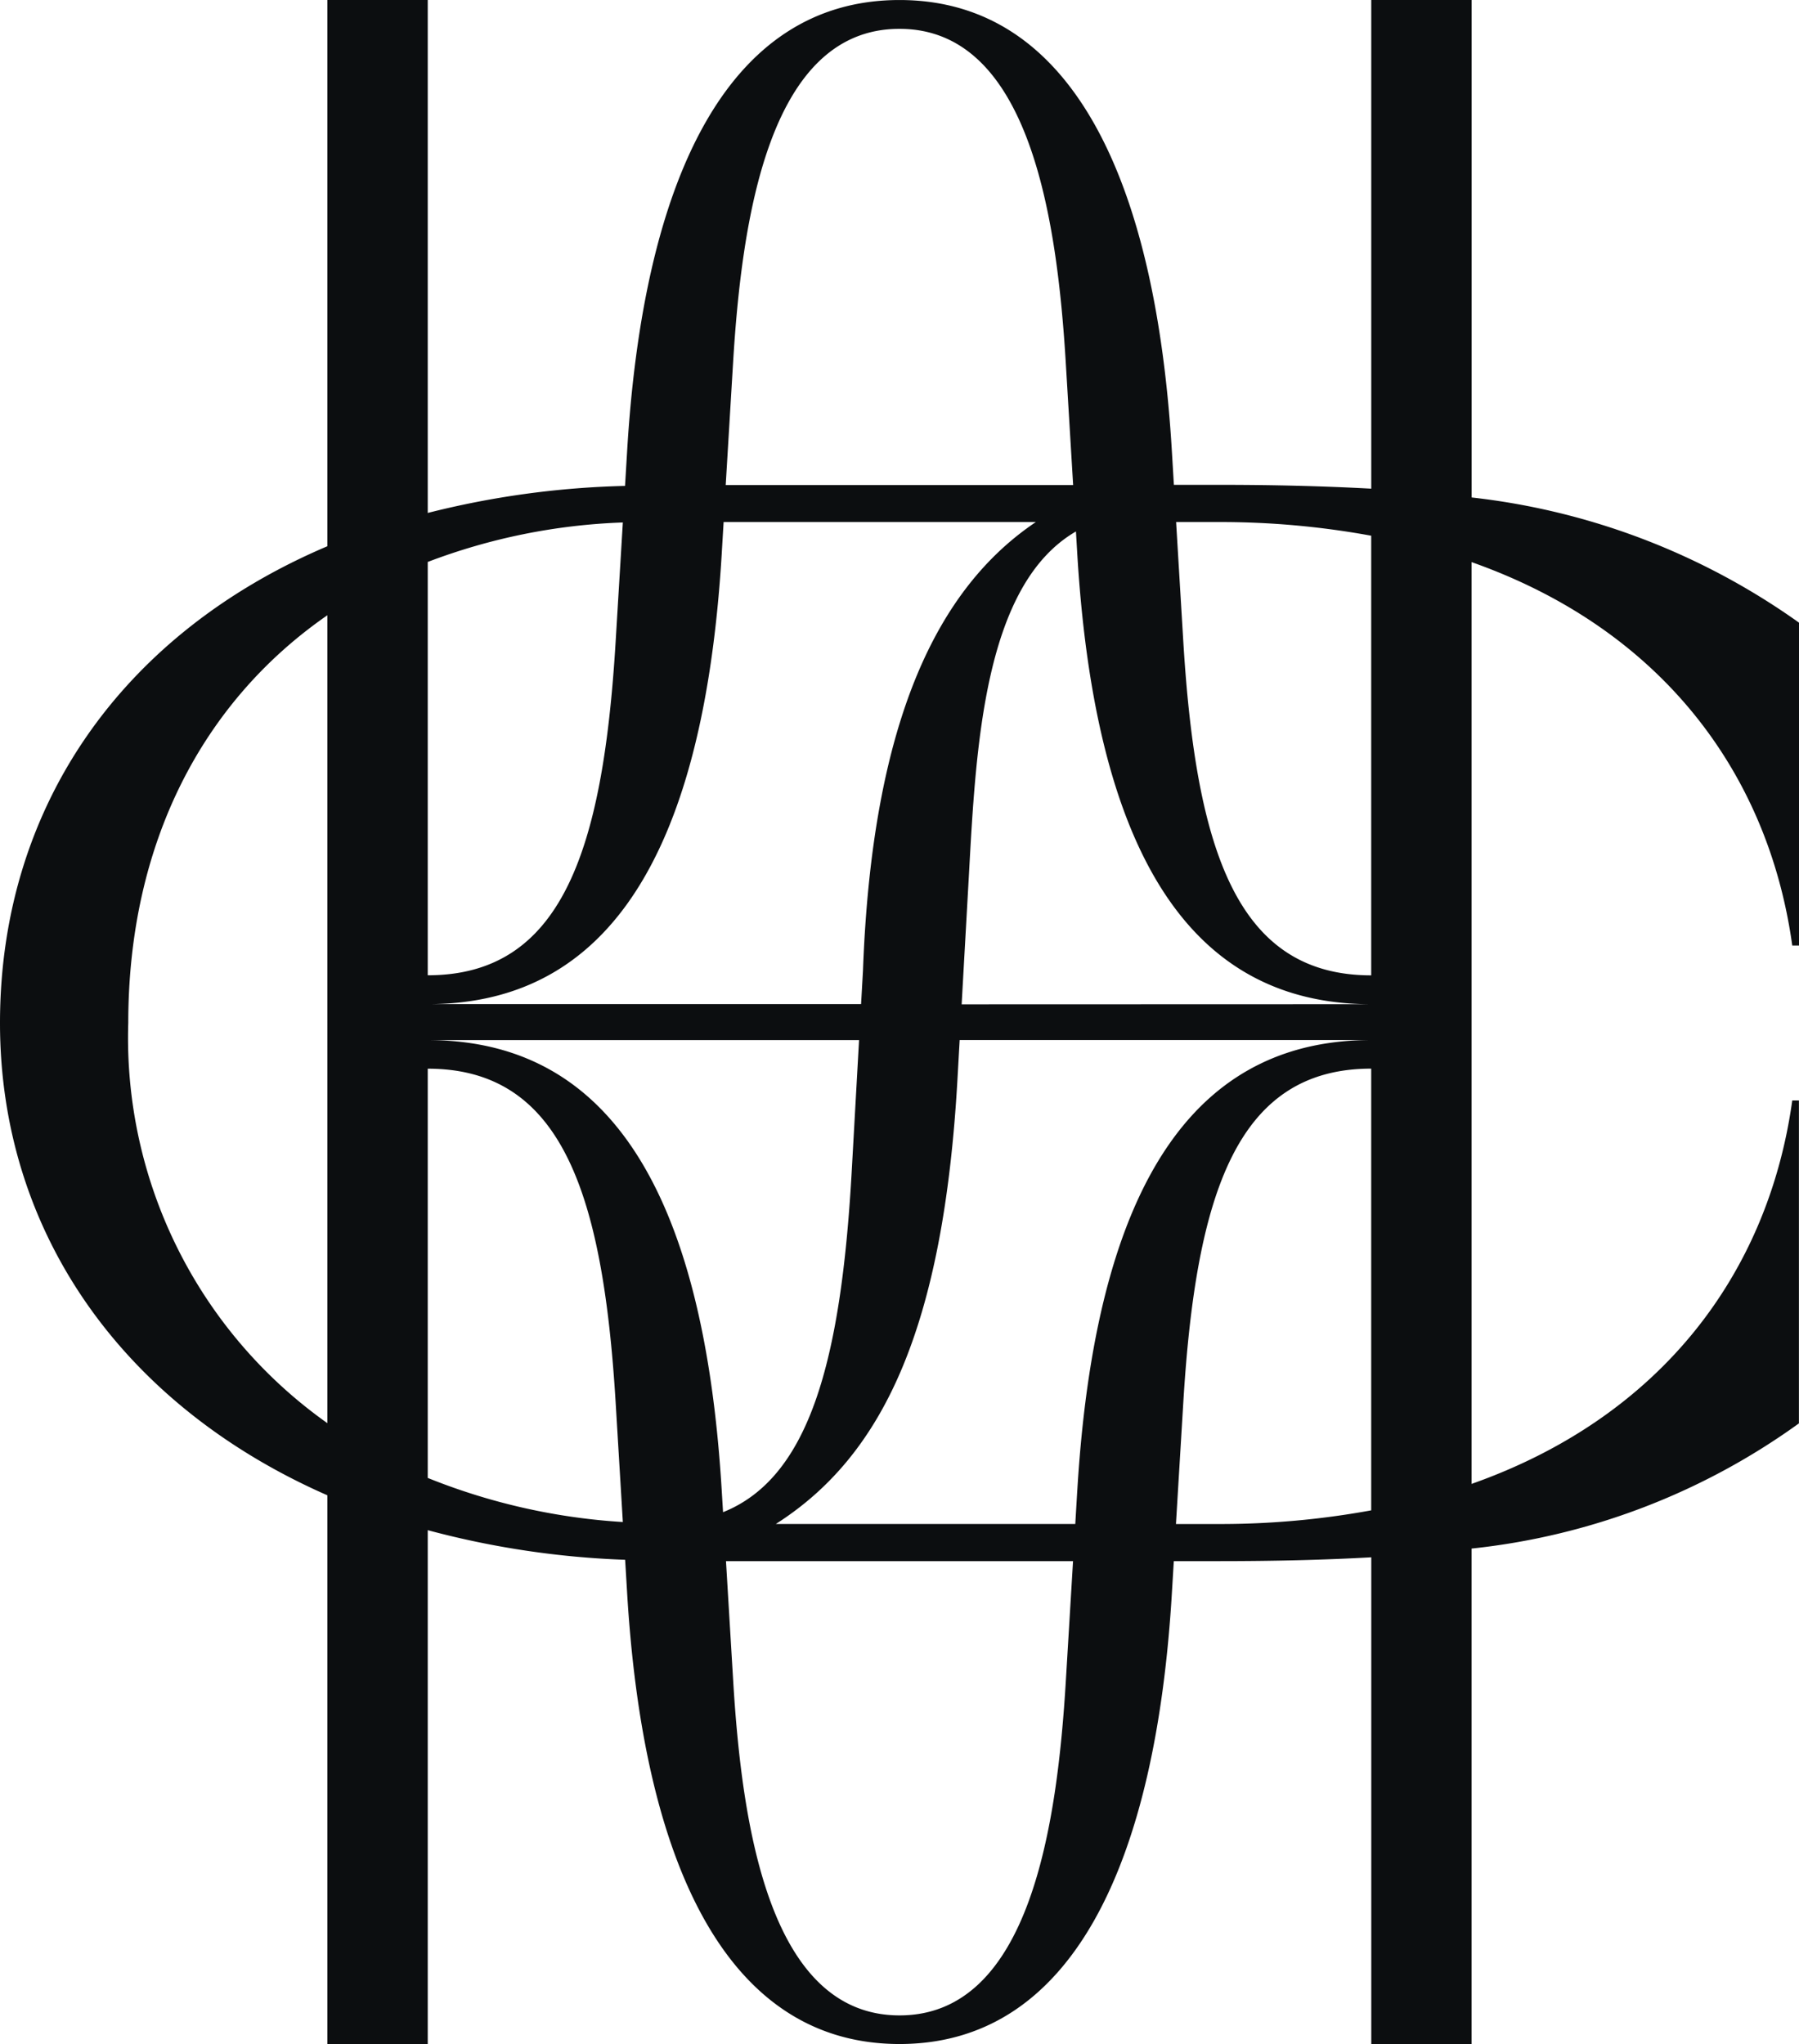
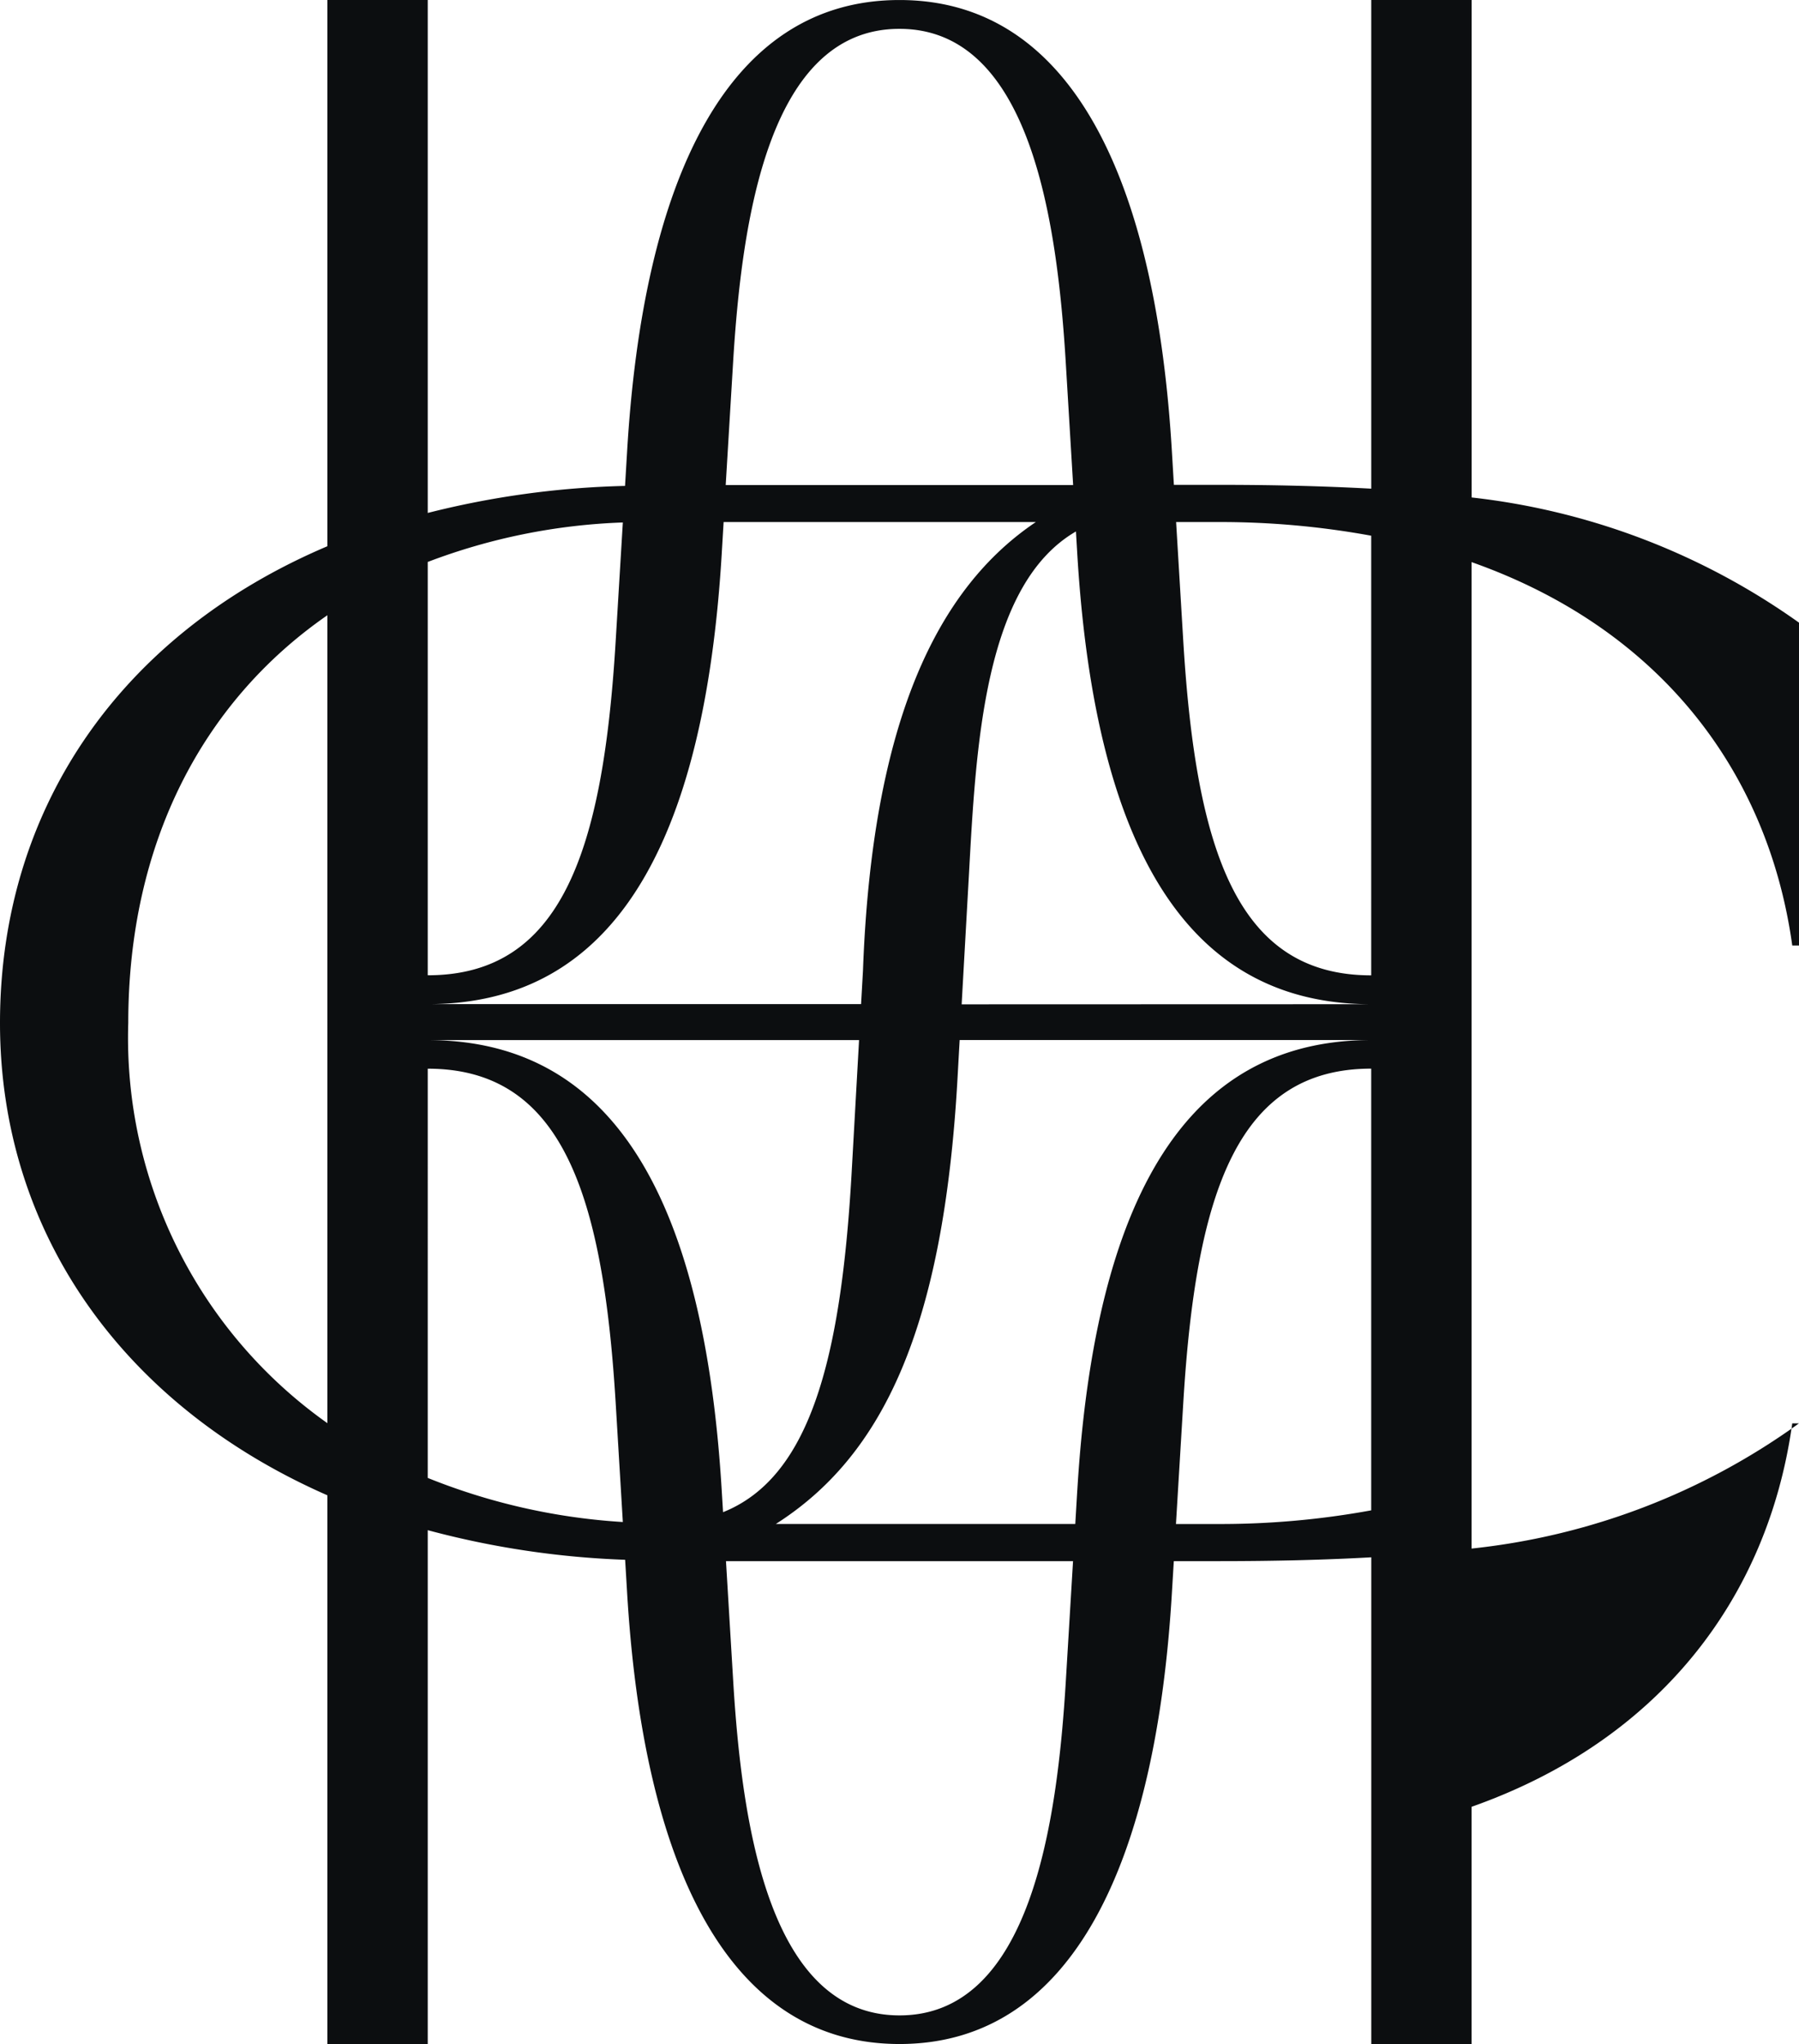
<svg xmlns="http://www.w3.org/2000/svg" viewBox="0 0 70.422 80" height="80" width="70.422">
-   <path fill="#0c0e10" transform="translate(-471.496 -39.541)" d="M541.657,76.547h.261V63.911a27.3,27.3,0,0,0-12.815-4.9V39.541h-3.929V58.667c-1.843-.1-3.793-.15-5.945-.15h-1.781l-.074-1.237c-.618-10.61-3.874-17.738-10.667-17.738S496.657,46.67,496.04,57.28l-.077,1.279a34.637,34.637,0,0,0-7.723,1.058V39.541h-3.929V60.92c-8.036,3.413-12.815,10.2-12.815,18.659,0,8.215,4.836,14.985,12.815,18.486v21.476h3.929V99.43a34.435,34.435,0,0,0,7.727,1.159l.073,1.213c.618,10.61,3.874,17.739,10.668,17.739s10.049-7.129,10.667-17.739l.07-1.16h1.785c2.144,0,4.1-.047,5.945-.15v19.049H529.1V100.15a26.675,26.675,0,0,0,12.815-4.9V82.612h-.261c-.947,6.834-5.209,12.416-12.554,15.007V61.541c7.345,2.59,11.607,8.172,12.554,15.006M513.666,97.871l-.078,1.317H501.865c4.185-2.665,6.564-7.646,7.113-17.441l.084-1.5h16.113c-6.231,0-10.723,4.55-11.508,17.627M499.748,61.212l.074-1.24h12.224c-3.844,2.581-6.412,7.779-6.769,17.561l-.074,1.308H488.24v0c6.231,0,10.723-4.548,11.508-17.625m5.376,19.033-.293,5.233c-.419,7.305-1.646,11.89-5.031,13.244l-.052-.85c-.785-13.077-5.277-17.627-11.508-17.627Zm4.016-1.4.283-5.039c.277-5.028.585-11.378,4.191-13.468l.052.877c.785,13.077,5.277,17.625,11.508,17.625v0Zm-2.433-38.179c5.108,0,6.175,7.47,6.513,13.138l.284,4.717h-13.6l.284-4.717c.338-5.668,1.4-13.138,6.514-13.138M495.877,59.99l-.284,4.7c-.5,8.2-2.132,13.022-7.353,13.022V61.535a23.744,23.744,0,0,1,7.637-1.545m-19.36,19.59c0-7.037,2.911-12.578,7.794-15.959V95.242a18.474,18.474,0,0,1-7.794-15.662m11.723,17.8V81.368c5.221,0,6.849,4.827,7.353,13.024l.284,4.719a24.4,24.4,0,0,1-7.637-1.726m18.468,21.036c-5.11,0-6.176-7.468-6.514-13.138l-.279-4.64H513.5l-.279,4.64c-.338,5.67-1.4,13.138-6.513,13.138m12.521-19.231h-1.7l.29-4.8c.5-8.2,2.132-13.024,7.353-13.024V98.654a32.779,32.779,0,0,1-5.945.535m5.945-21.474c-5.221,0-6.849-4.827-7.353-13.022l-.284-4.72h1.692a32.779,32.779,0,0,1,5.945.535Z" id="CI_Icon" />
+   <path fill="#0c0e10" transform="translate(-471.496 -39.541)" d="M541.657,76.547h.261V63.911a27.3,27.3,0,0,0-12.815-4.9V39.541h-3.929V58.667c-1.843-.1-3.793-.15-5.945-.15h-1.781l-.074-1.237c-.618-10.61-3.874-17.738-10.667-17.738S496.657,46.67,496.04,57.28l-.077,1.279a34.637,34.637,0,0,0-7.723,1.058V39.541h-3.929V60.92c-8.036,3.413-12.815,10.2-12.815,18.659,0,8.215,4.836,14.985,12.815,18.486v21.476h3.929V99.43a34.435,34.435,0,0,0,7.727,1.159l.073,1.213c.618,10.61,3.874,17.739,10.668,17.739s10.049-7.129,10.667-17.739l.07-1.16h1.785c2.144,0,4.1-.047,5.945-.15v19.049H529.1V100.15a26.675,26.675,0,0,0,12.815-4.9h-.261c-.947,6.834-5.209,12.416-12.554,15.007V61.541c7.345,2.59,11.607,8.172,12.554,15.006M513.666,97.871l-.078,1.317H501.865c4.185-2.665,6.564-7.646,7.113-17.441l.084-1.5h16.113c-6.231,0-10.723,4.55-11.508,17.627M499.748,61.212l.074-1.24h12.224c-3.844,2.581-6.412,7.779-6.769,17.561l-.074,1.308H488.24v0c6.231,0,10.723-4.548,11.508-17.625m5.376,19.033-.293,5.233c-.419,7.305-1.646,11.89-5.031,13.244l-.052-.85c-.785-13.077-5.277-17.627-11.508-17.627Zm4.016-1.4.283-5.039c.277-5.028.585-11.378,4.191-13.468l.052.877c.785,13.077,5.277,17.625,11.508,17.625v0Zm-2.433-38.179c5.108,0,6.175,7.47,6.513,13.138l.284,4.717h-13.6l.284-4.717c.338-5.668,1.4-13.138,6.514-13.138M495.877,59.99l-.284,4.7c-.5,8.2-2.132,13.022-7.353,13.022V61.535a23.744,23.744,0,0,1,7.637-1.545m-19.36,19.59c0-7.037,2.911-12.578,7.794-15.959V95.242a18.474,18.474,0,0,1-7.794-15.662m11.723,17.8V81.368c5.221,0,6.849,4.827,7.353,13.024l.284,4.719a24.4,24.4,0,0,1-7.637-1.726m18.468,21.036c-5.11,0-6.176-7.468-6.514-13.138l-.279-4.64H513.5l-.279,4.64c-.338,5.67-1.4,13.138-6.513,13.138m12.521-19.231h-1.7l.29-4.8c.5-8.2,2.132-13.024,7.353-13.024V98.654a32.779,32.779,0,0,1-5.945.535m5.945-21.474c-5.221,0-6.849-4.827-7.353-13.022l-.284-4.72h1.692a32.779,32.779,0,0,1,5.945.535Z" id="CI_Icon" />
</svg>